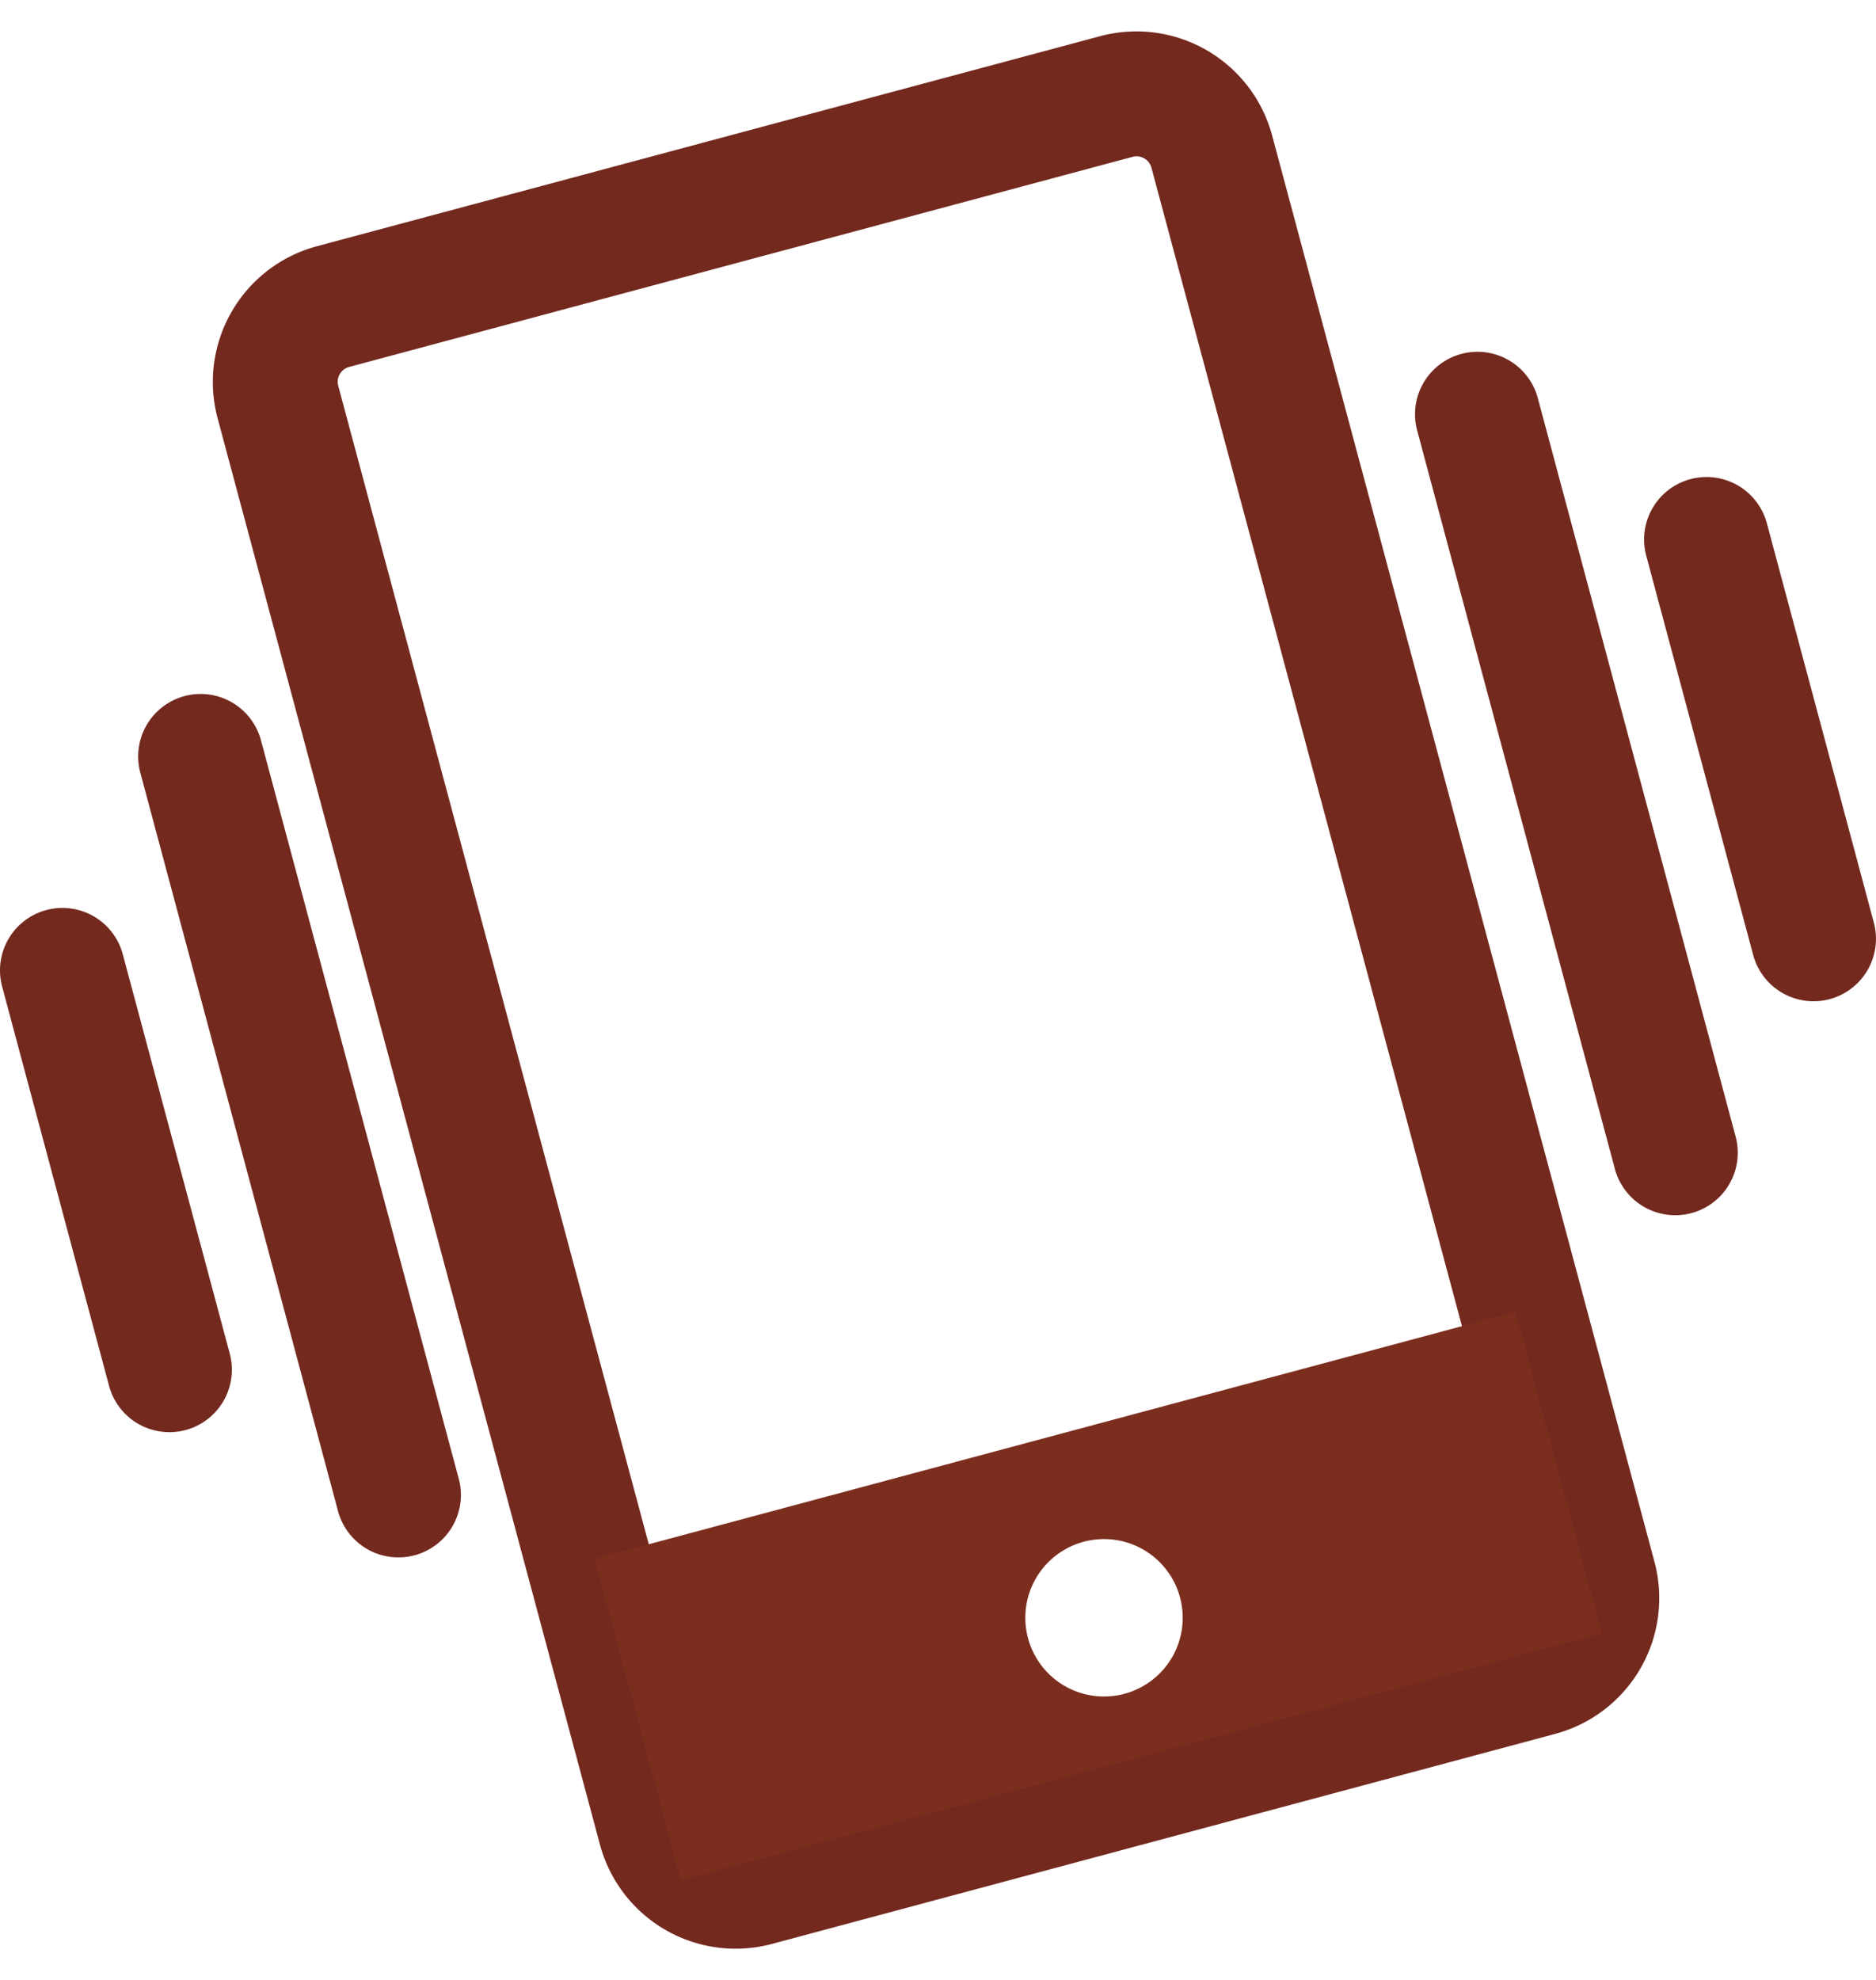
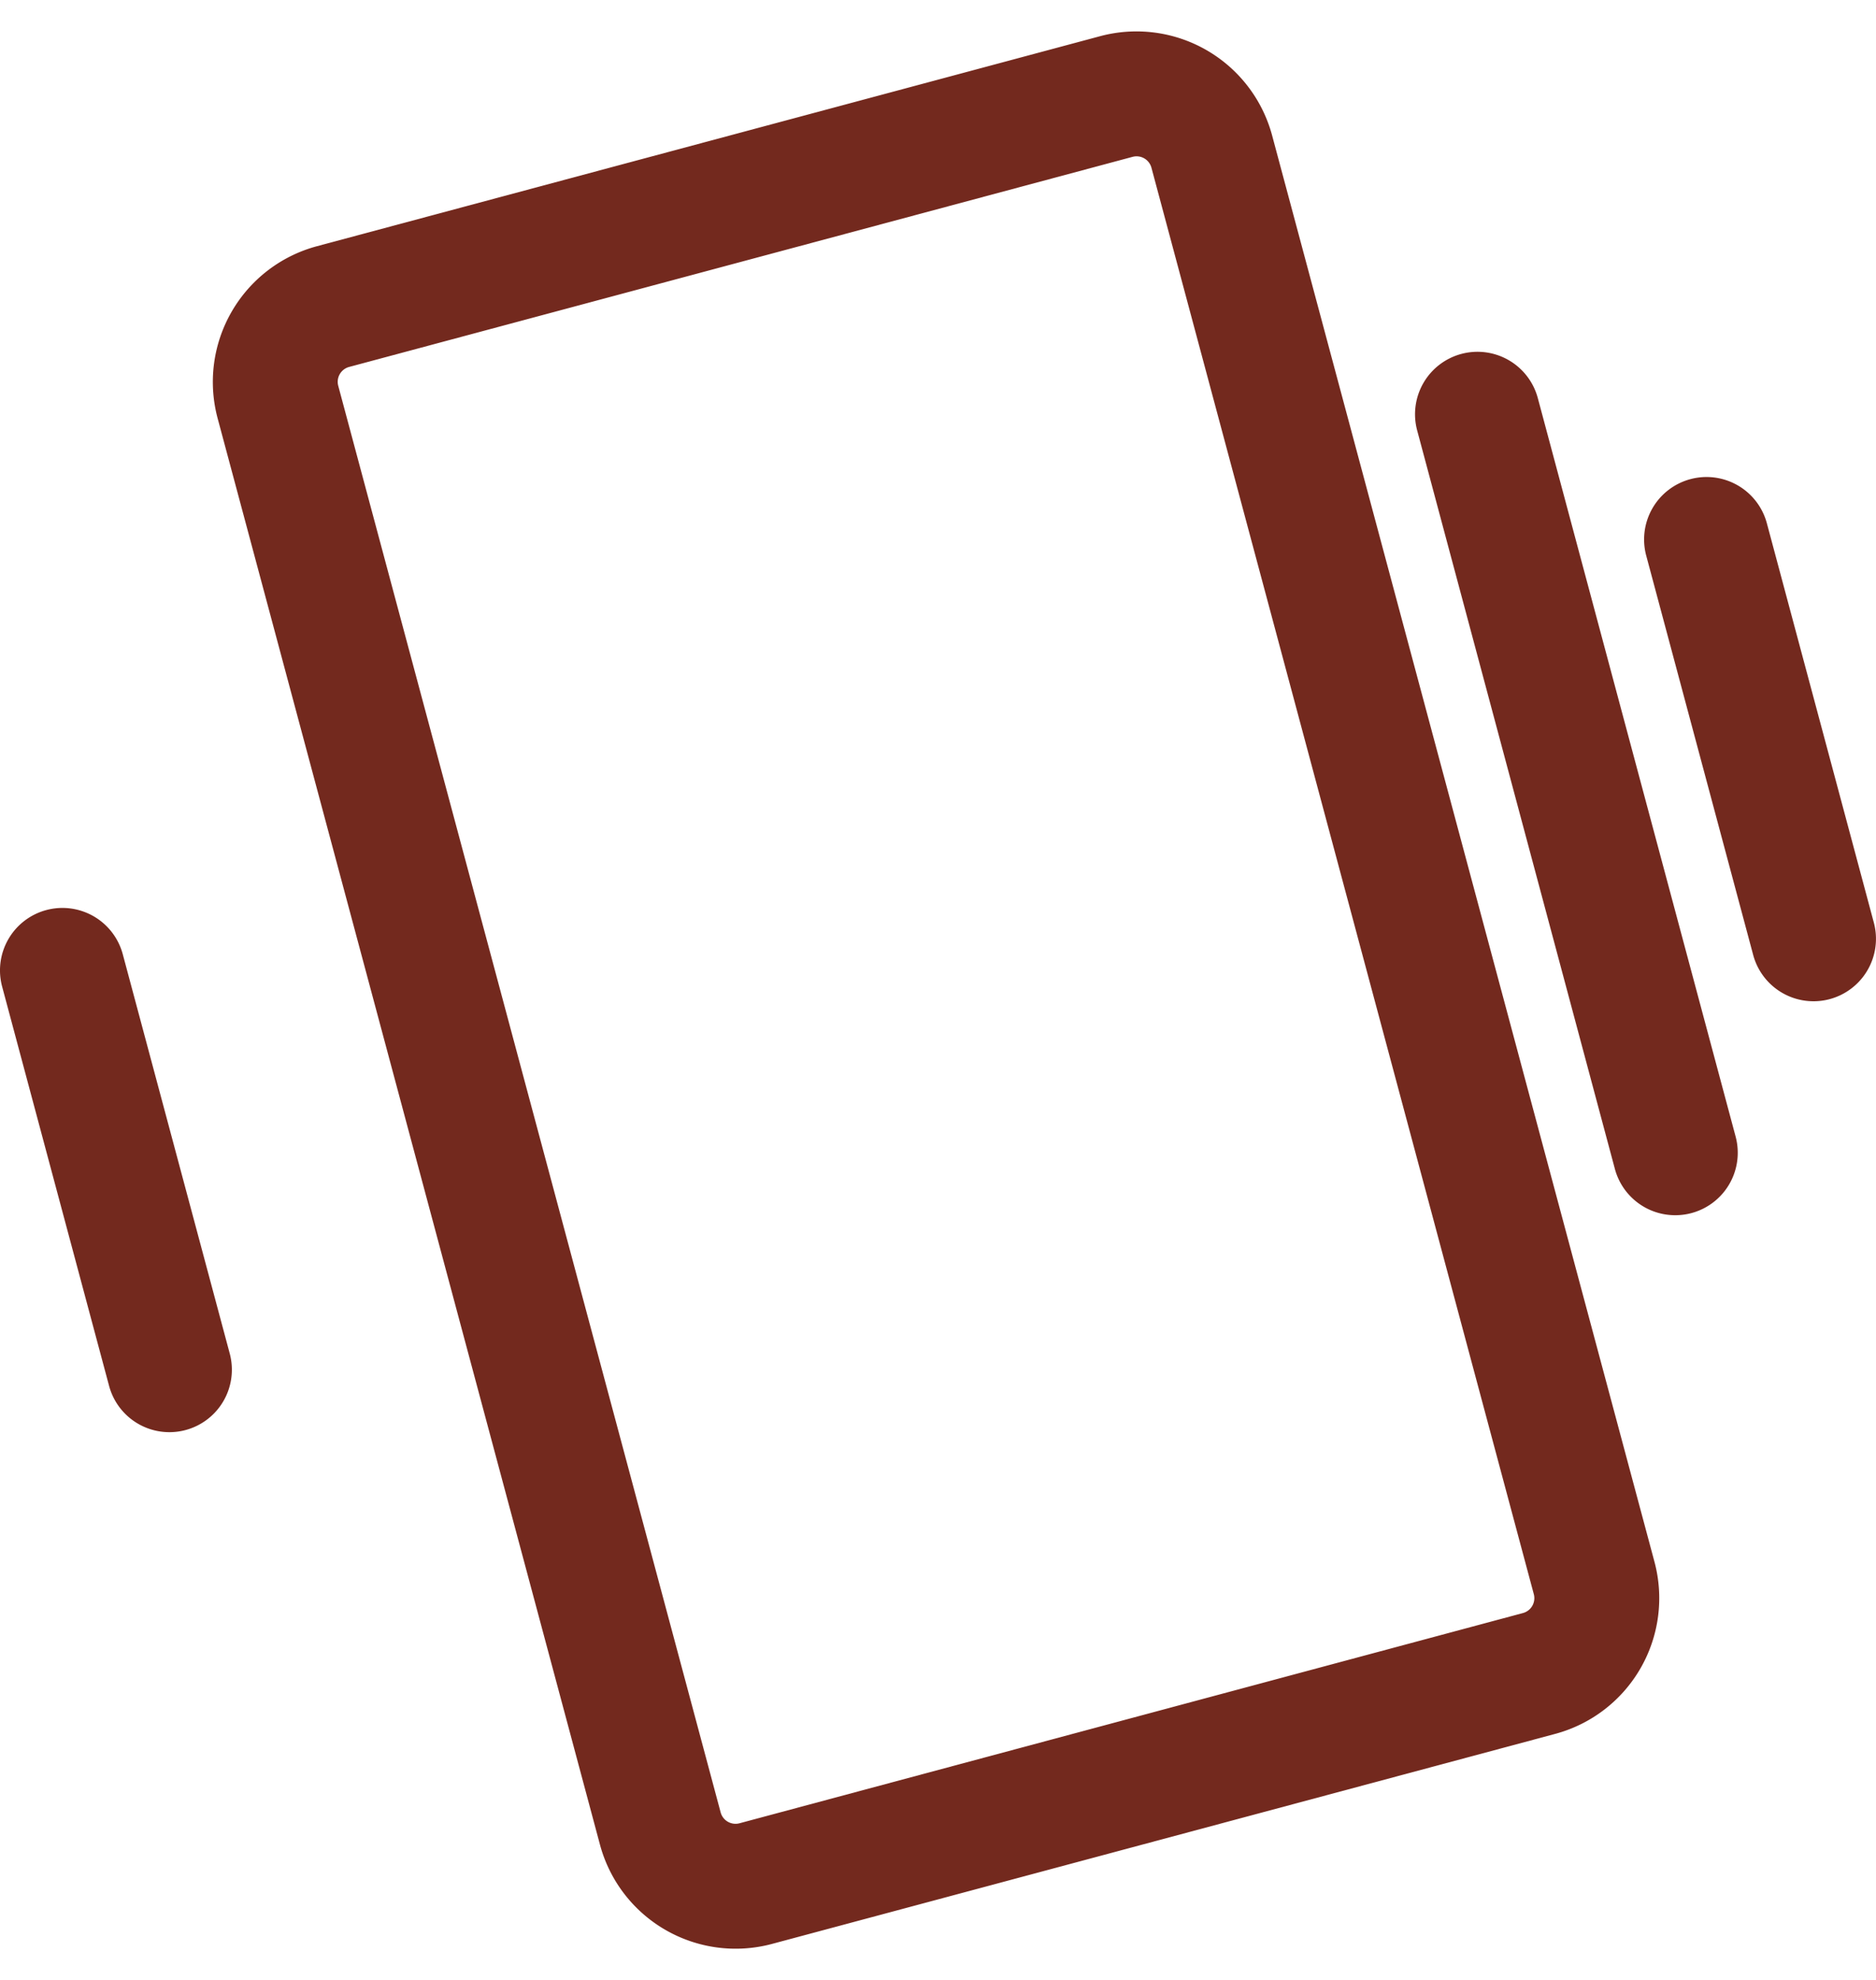
<svg xmlns="http://www.w3.org/2000/svg" width="45.06" height="47.55" viewBox="0 0 45.06 47.55">
  <g id="Group_228" data-name="Group 228" transform="translate(-1477.5 -89.298)">
    <path id="Rectangle_120" data-name="Rectangle 120" d="M1.87-1.5h19.48a3.374,3.374,0,0,1,3.37,3.37V37.333a3.374,3.374,0,0,1-3.37,3.37H1.87a3.374,3.374,0,0,1-3.37-3.37V1.87A3.374,3.374,0,0,1,1.87-1.5Zm19.48,39.2a.37.37,0,0,0,.37-.37V1.87a.37.37,0,0,0-.37-.37H1.87a.37.37,0,0,0-.37.37V37.333a.37.37,0,0,0,.37.37Z" transform="matrix(0.966, -0.259, 0.259, 0.966, 1483.691, 97.145)" fill="#73291e" />
    <g id="Group_227" data-name="Group 227">
-       <path id="Path_473" data-name="Path 473" d="M1491.786,126.729l2.068,7.719,22.115-5.926L1513.9,120.8Zm12.72,3.244a1.89,1.89,0,1,1,1.337-2.315A1.889,1.889,0,0,1,1504.506,129.973Z" fill="#7c2e1e" />
-     </g>
-     <path id="Line_19" data-name="Line 19" d="M4.751,19.234A1.5,1.5,0,0,1,3.3,18.122L-1.449.388A1.5,1.5,0,0,1-.388-1.449,1.5,1.5,0,0,1,1.449-.388L6.2,17.345a1.5,1.5,0,0,1-1.45,1.889Z" transform="translate(1482.319 107.463)" fill="#73291e" />
+       </g>
    <path id="Line_20" data-name="Line 20" d="M2.568,11.089A1.5,1.5,0,0,1,1.12,9.977L-1.449.388A1.5,1.5,0,0,1-.388-1.449,1.5,1.5,0,0,1,1.449-.388L4.018,9.2a1.5,1.5,0,0,1-1.45,1.889Z" transform="translate(1479 112.601)" fill="#73291e" />
    <path id="Line_21" data-name="Line 21" d="M4.751,19.234A1.5,1.5,0,0,1,3.3,18.122L-1.449.388A1.5,1.5,0,0,1-.388-1.449,1.5,1.5,0,0,1,1.449-.388L6.2,17.345a1.5,1.5,0,0,1-1.45,1.889Z" transform="translate(1512.988 99.246)" fill="#73291e" />
    <path id="Line_22" data-name="Line 22" d="M2.568,11.089A1.5,1.5,0,0,1,1.12,9.977L-1.449.388A1.5,1.5,0,0,1-.388-1.449,1.5,1.5,0,0,1,1.449-.388L4.018,9.2a1.5,1.5,0,0,1-1.45,1.889Z" transform="translate(1518.49 102.253)" fill="#73291e" />
  </g>
</svg>